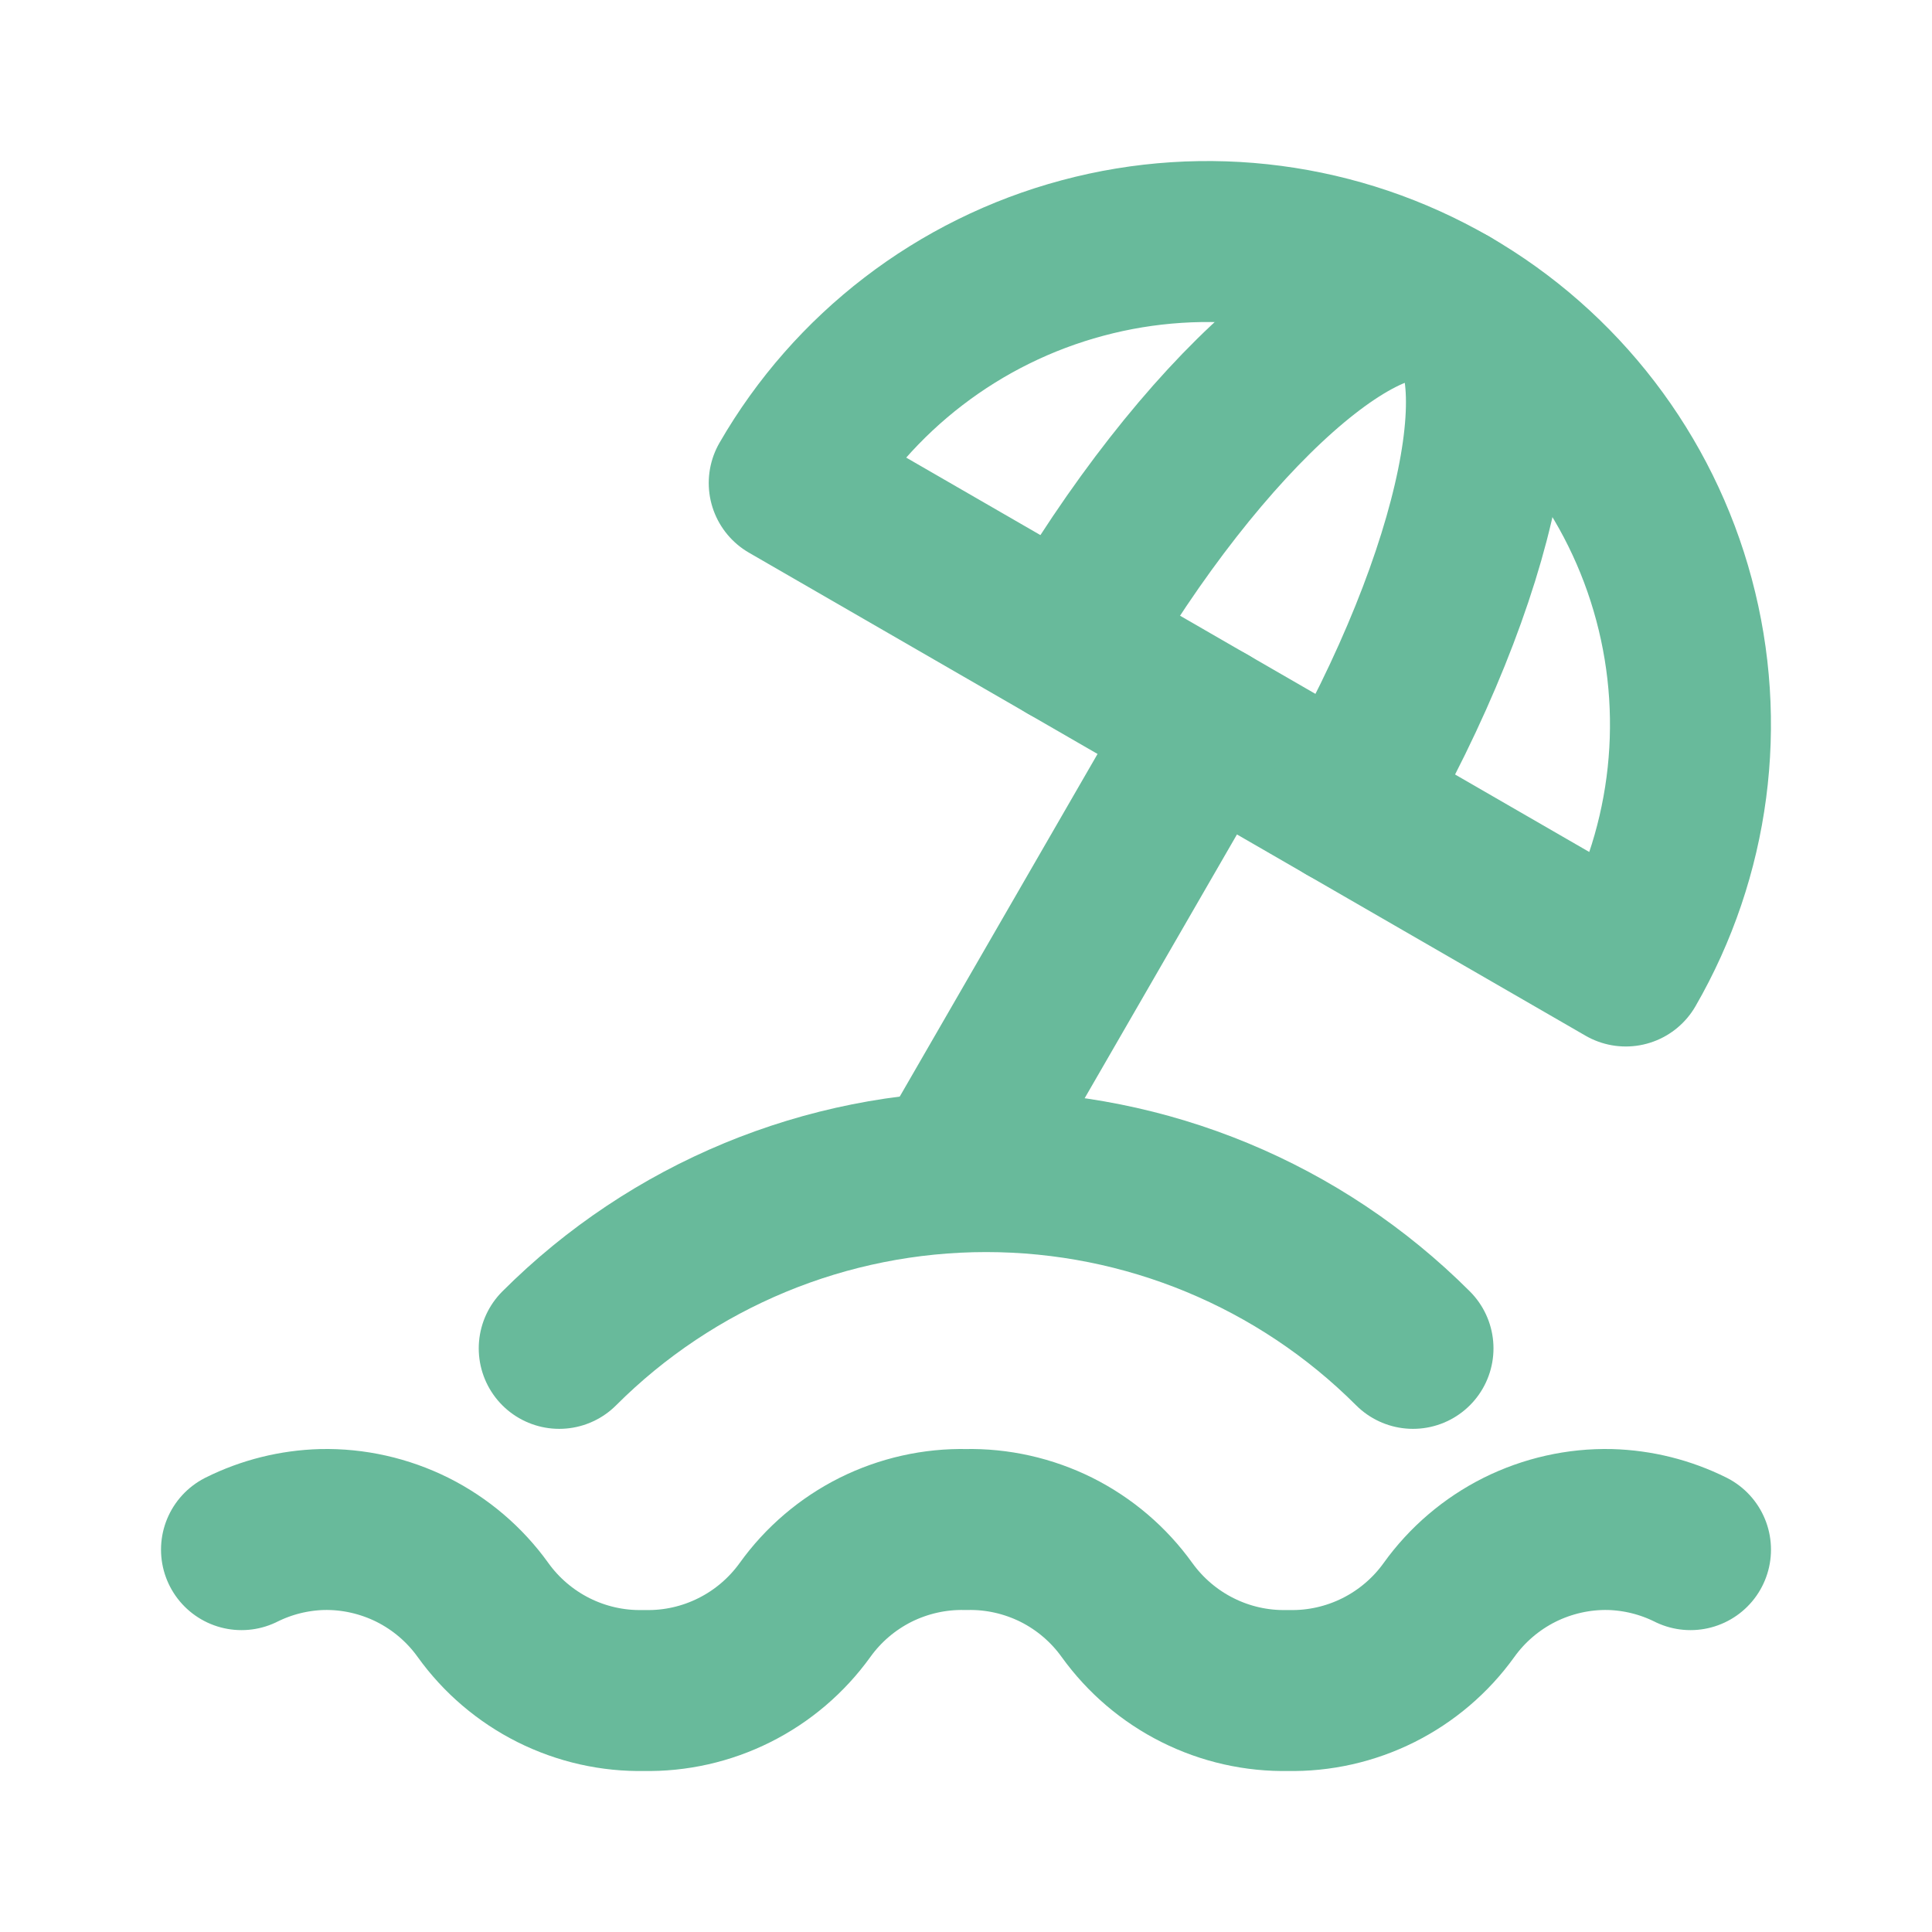
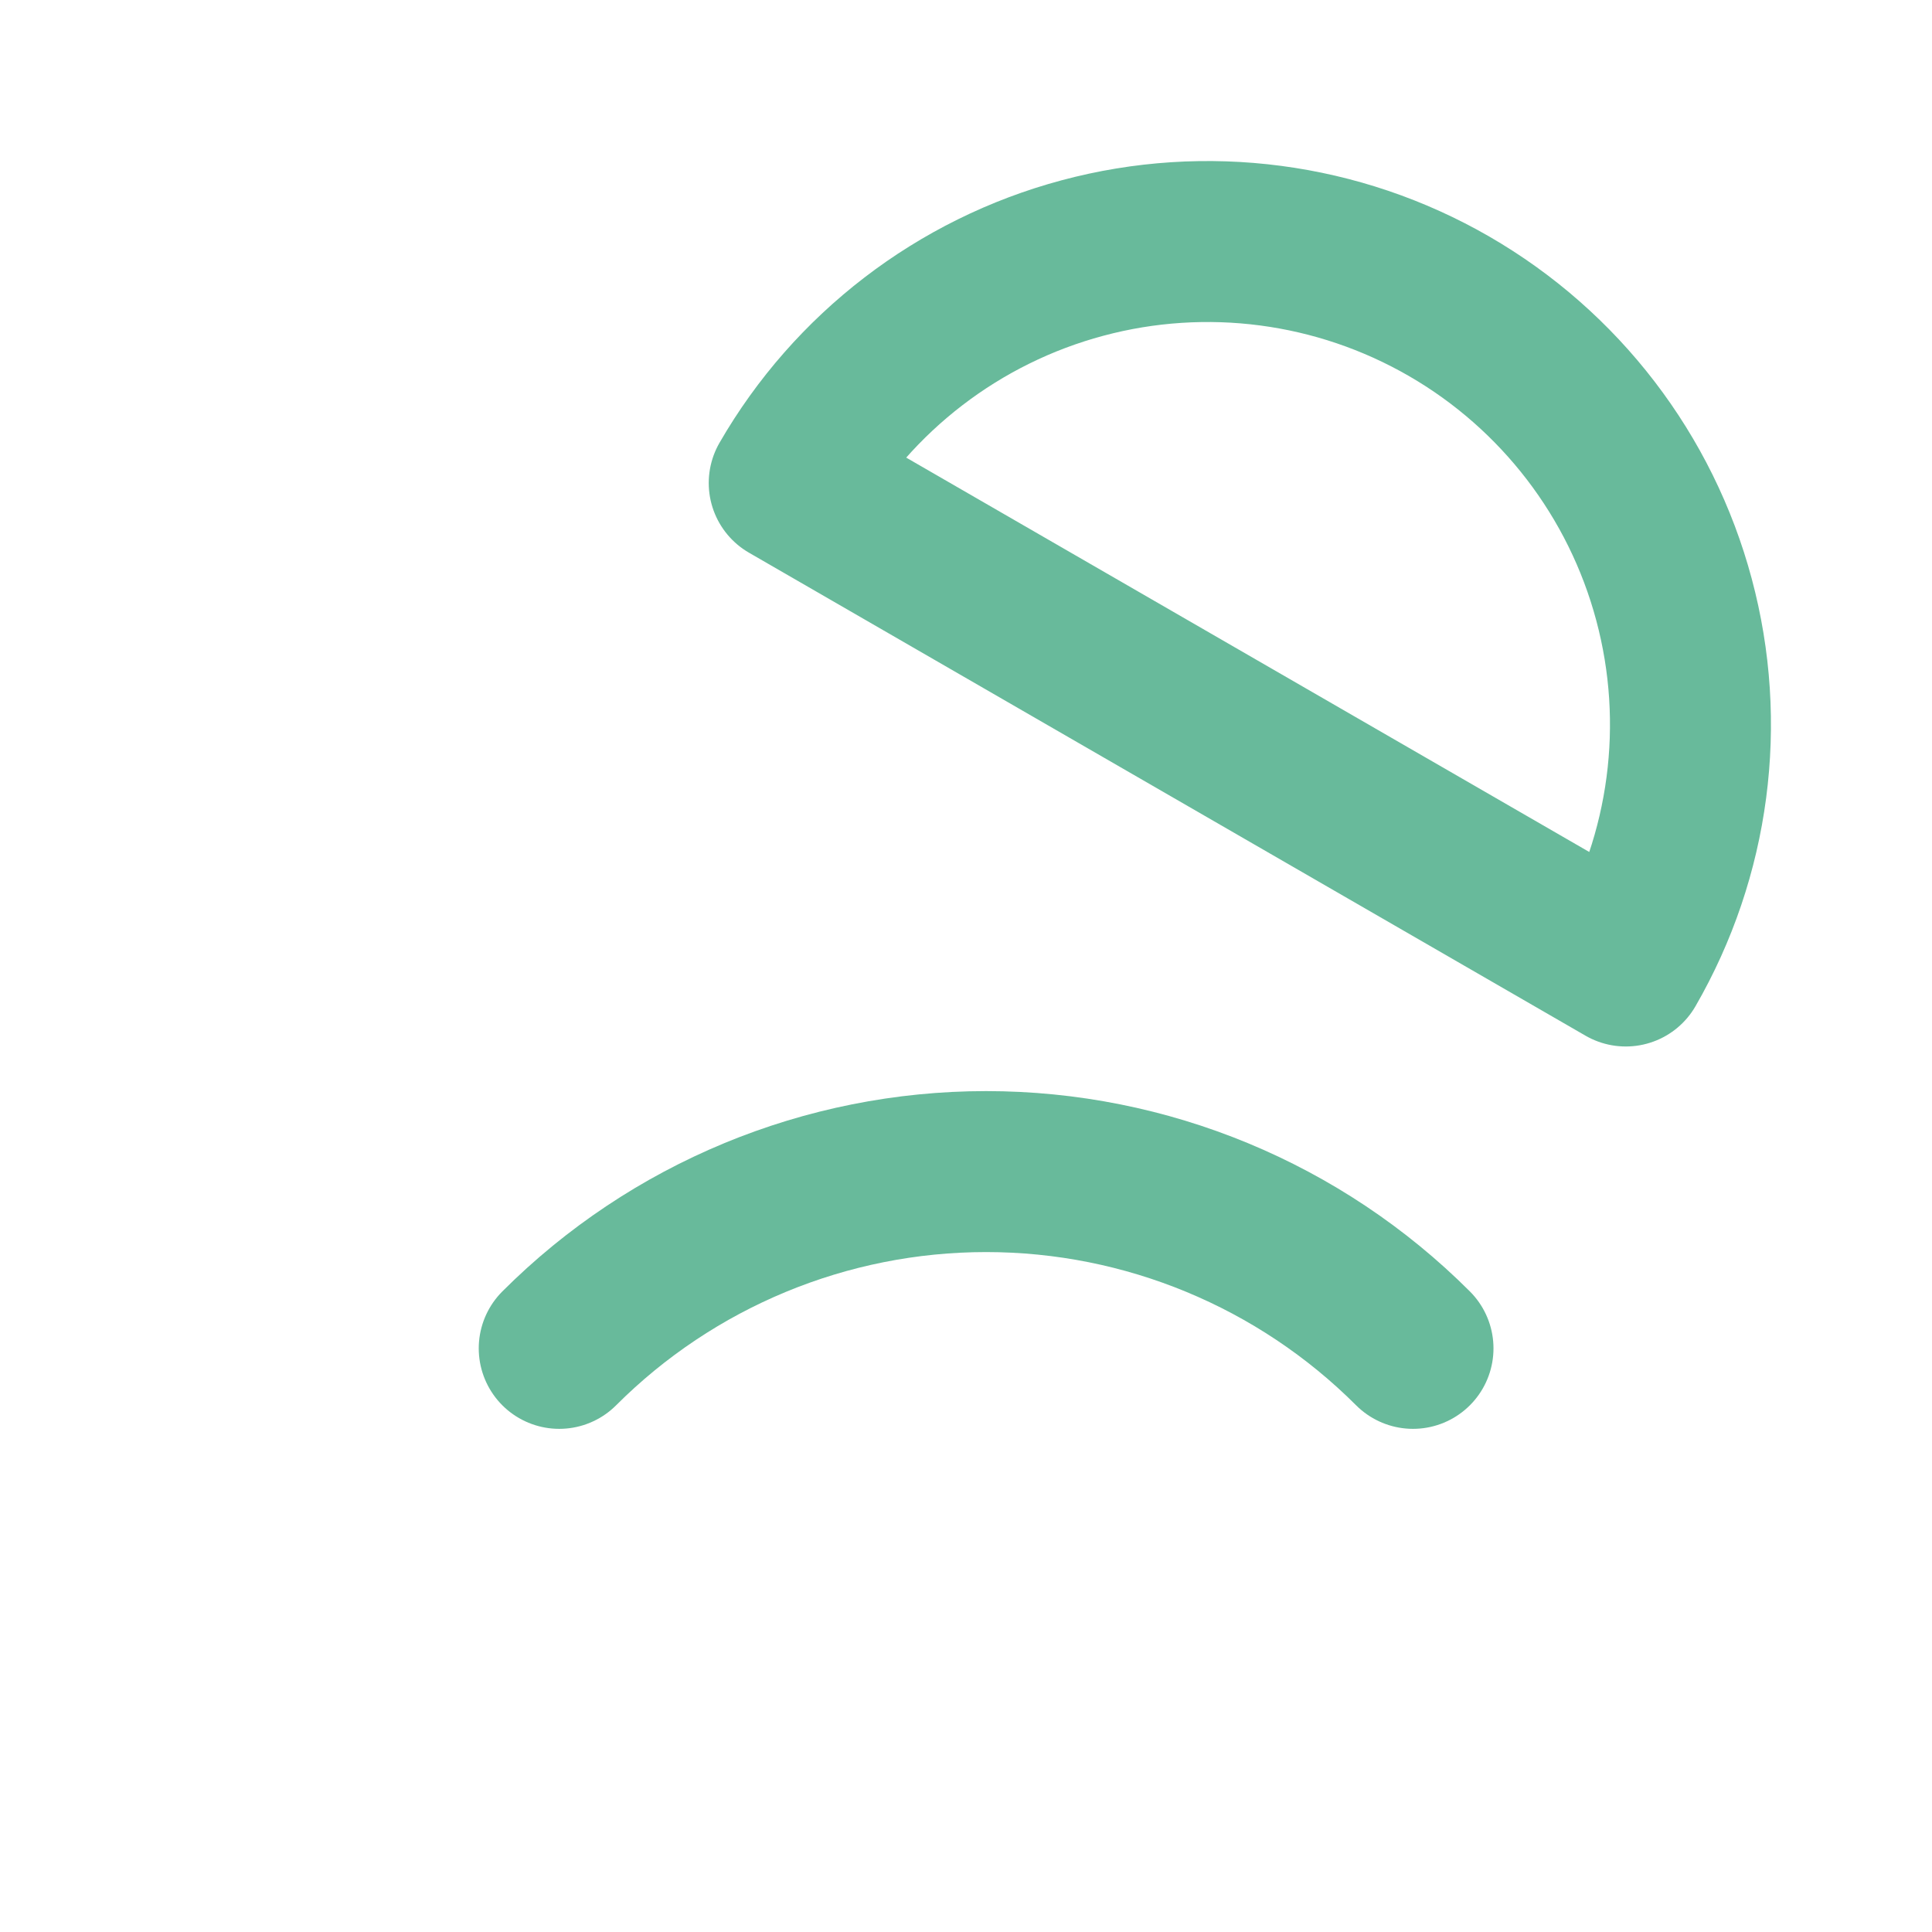
<svg xmlns="http://www.w3.org/2000/svg" width="22" height="22" viewBox="0 0 22 22" fill="none">
  <path d="M16.09 15.354C14.801 14.065 13.052 13.341 11.229 13.341C9.406 13.341 7.657 14.065 6.368 15.354M16.5 3.487C15.237 2.758 13.736 2.56 12.327 2.938C10.918 3.315 9.716 4.237 8.987 5.5L18.513 11C19.242 9.737 19.44 8.236 19.062 6.827C18.685 5.418 17.763 4.216 16.5 3.487V3.487Z" stroke="#68BA9B" stroke-width="1.833" stroke-linecap="round" stroke-linejoin="round" />
-   <path d="M15.338 9.167C16.858 6.536 17.377 3.993 16.5 3.487C15.623 2.981 13.681 4.702 12.162 7.333M13.75 8.25L11 13.013M2.75 17.646C3.035 17.504 3.348 17.426 3.667 17.417C4.024 17.409 4.377 17.489 4.697 17.648C5.016 17.808 5.292 18.043 5.5 18.333C5.708 18.623 5.984 18.858 6.303 19.018C6.623 19.178 6.976 19.258 7.333 19.25C7.69 19.258 8.044 19.178 8.363 19.018C8.683 18.858 8.958 18.623 9.167 18.333C9.375 18.043 9.651 17.808 9.97 17.648C10.29 17.489 10.643 17.409 11 17.417C11.357 17.409 11.71 17.489 12.03 17.648C12.349 17.808 12.625 18.043 12.833 18.333C13.042 18.623 13.317 18.858 13.637 19.018C13.956 19.178 14.31 19.258 14.667 19.25C15.024 19.258 15.377 19.178 15.697 19.018C16.016 18.858 16.292 18.623 16.5 18.333C16.708 18.043 16.984 17.808 17.303 17.648C17.623 17.489 17.976 17.409 18.333 17.417C18.652 17.426 18.965 17.504 19.25 17.646" stroke="#68BA9B" stroke-width="1.833" stroke-linecap="round" stroke-linejoin="round" />
</svg>